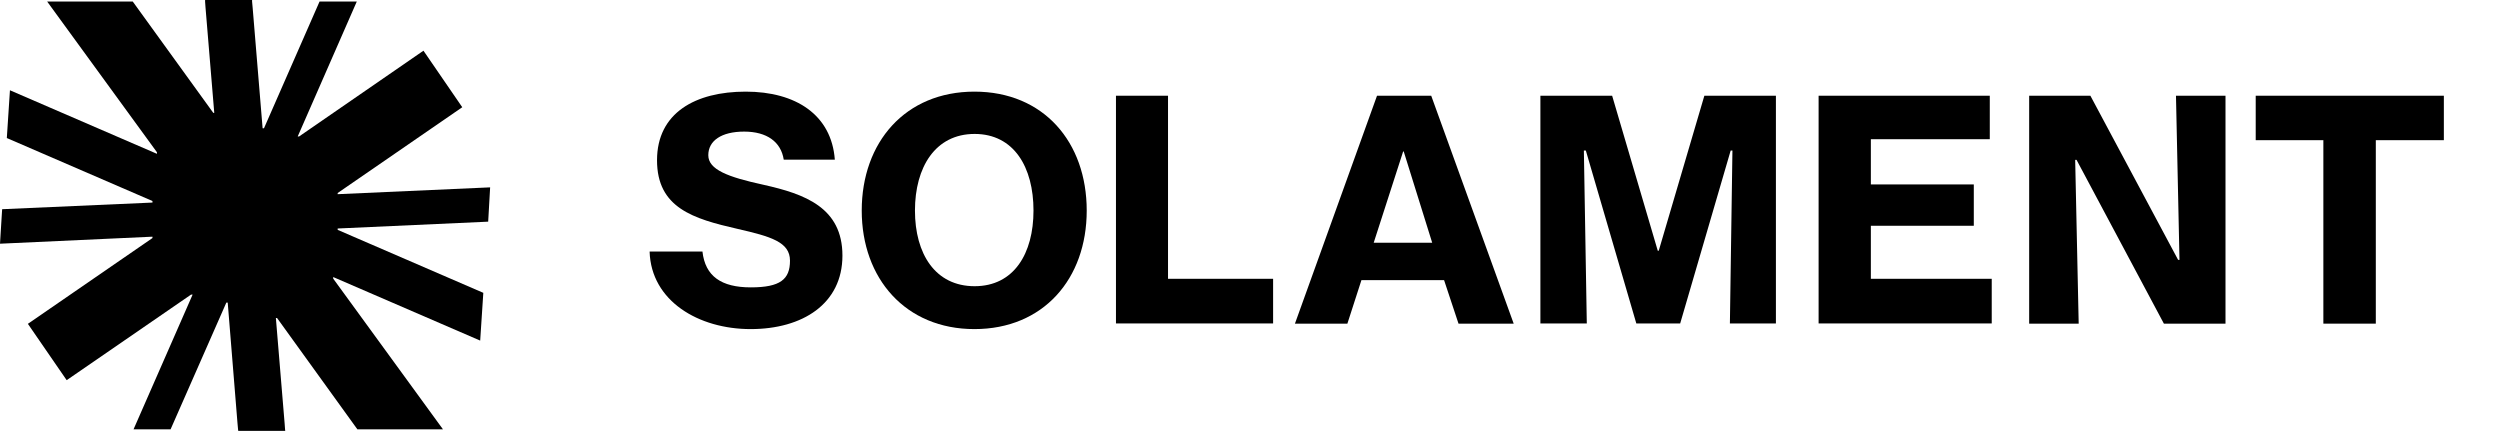
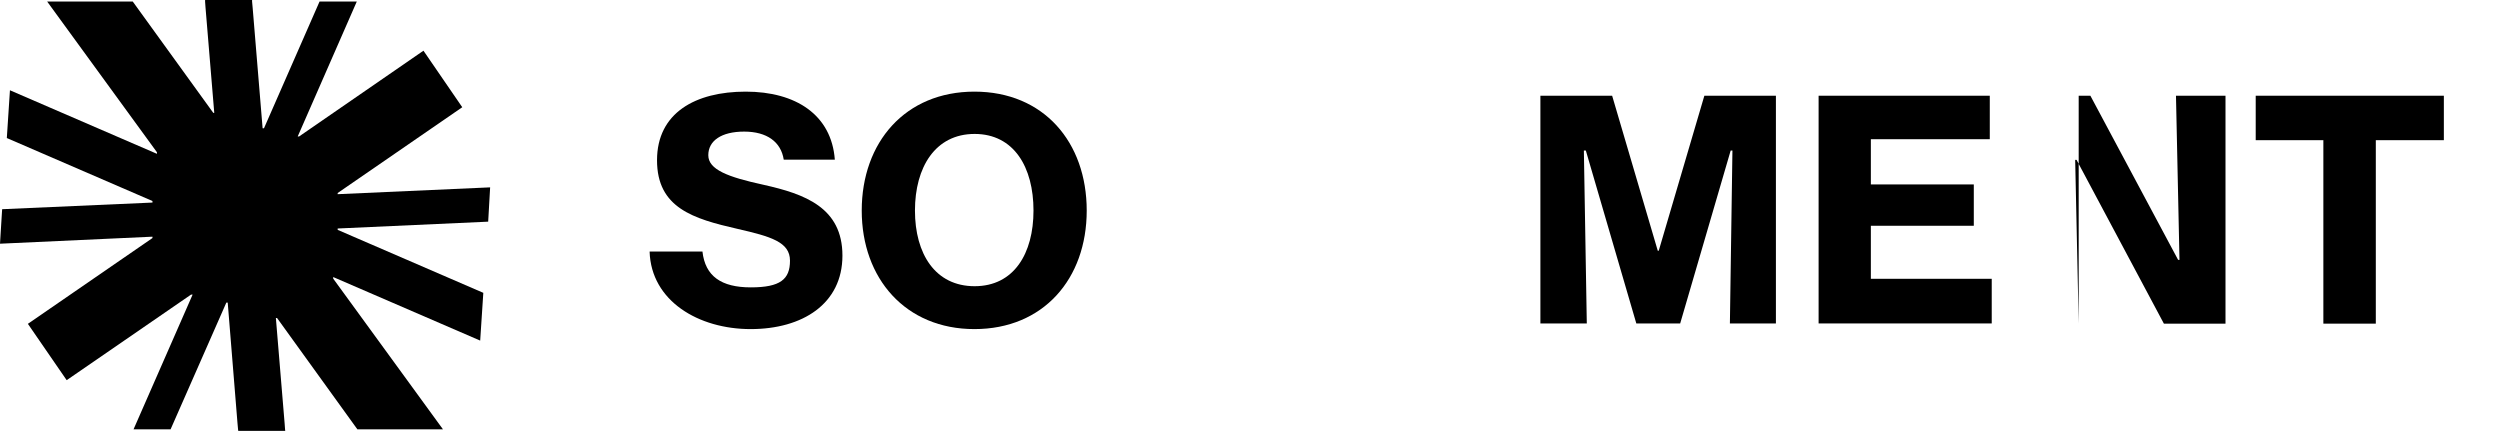
<svg xmlns="http://www.w3.org/2000/svg" version="1.1" viewBox="0 0 1282.3 221">
  <g>
    <g id="_レイヤー_1">
      <g>
        <polygon points="173.2 99.6 173.2 99 237.1 55 217.2 26 153.4 70 152.7 70 183 .8 163.9 .8 135.4 65.8 134.7 65.8 129.6 4.1 129.3 .8 129.3 0 105.2 0 105.2 .9 105.4 3.7 109.9 57.9 109.4 57.9 68.1 .8 24.2 .8 80.5 78.1 80.5 78.9 5.1 46.3 3.5 70.8 78.2 103.1 78.2 103.1 78.2 103.9 1.2 107.3 1.2 107.3 1.1 107.3 0 125 78.2 121.4 78.2 122.1 14.3 166.1 34.2 195 98 151.1 98.8 151.1 68.5 220.2 87.5 220.2 116.1 155.2 116.8 155.2 121.8 216.9 122.1 220.2 122.2 221 146.3 221 146.2 220.1 146 217.3 141.5 163.1 142.1 163.1 183.3 220.2 227.2 220.2 170.9 142.9 170.9 142.1 246.3 174.7 247.9 150.2 173.2 117.9 173.2 117.9 173.2 117.2 250.3 113.7 250.3 113.7 250.4 113.7 251.4 96.1 173.2 99.6" />
        <g>
          <path d="M333.3,129h27c1.4,12.7,9.7,18.4,24.8,18.4s20.1-4.1,20.1-13.7-9.9-12.4-26.9-16.3c-22.8-5.2-41.3-10.8-41.3-35.2s19.8-35.2,45.5-35.2,44,11.9,45.7,34.9h-26.2c-1.4-9.1-8.6-14.4-20.3-14.4s-18.4,4.7-18.4,12.1,10,11.2,28.4,15.2c21,4.7,40.4,11.6,40.4,36.3s-20.4,37.7-47.1,37.7-51-14.4-51.8-39.7h0Z" />
          <path d="M442,108c0-35,22.3-61,57.8-61s57.6,25.9,57.6,61-22.3,60.8-57.6,60.8-57.8-25.9-57.8-60.8ZM530.1,108c0-22.2-10-39.3-30.2-39.3s-30.6,17.1-30.6,39.3,10.4,38.8,30.6,38.8,30.2-16.8,30.2-38.8Z" />
-           <path d="M572.4,49.1h26.7v93.9h53.9v22.9h-80.6V49.1Z" />
-           <path d="M706.3,49.1h27.8l42.3,116.9h-28.3l-7.4-22.3h-42.4l-7.2,22.3h-26.9l42.1-116.9h0ZM704.6,124.5h30l-14.6-46.8h-.3l-15.1,46.8h0Z" />
          <polygon points="874.2 49.1 850.8 128.6 850.3 128.6 826.9 49.1 790.1 49.1 790.1 165.9 813.9 165.9 812.4 77.2 813.4 77.2 839.3 165.9 839.8 165.9 861.3 165.9 861.8 165.9 887.7 77.2 888.6 77.2 887.3 165.9 910.9 165.9 910.9 49.1 874.2 49.1" />
          <path d="M932.9,49.1h87.7v22.3h-61v23.2h52.8v21.2h-52.8v27.2h62v22.9h-88.8V49.1h0Z" />
-           <path d="M1040.8,49.1h31.4l45,84.2h.7l-1.8-84.2h25.4v116.9h-31.6l-44.8-84h-.7l1.8,84h-25.4V49.1Z" />
+           <path d="M1040.8,49.1h31.4l45,84.2h.7l-1.8-84.2h25.4v116.9h-31.6l-44.8-84h-.7l1.8,84V49.1Z" />
          <path d="M1157.1,49.1h96.4v22.8h-34.9v94.1h-26.9v-94.1h-34.7v-22.8Z" />
        </g>
      </g>
    </g>
  </g>
</svg>